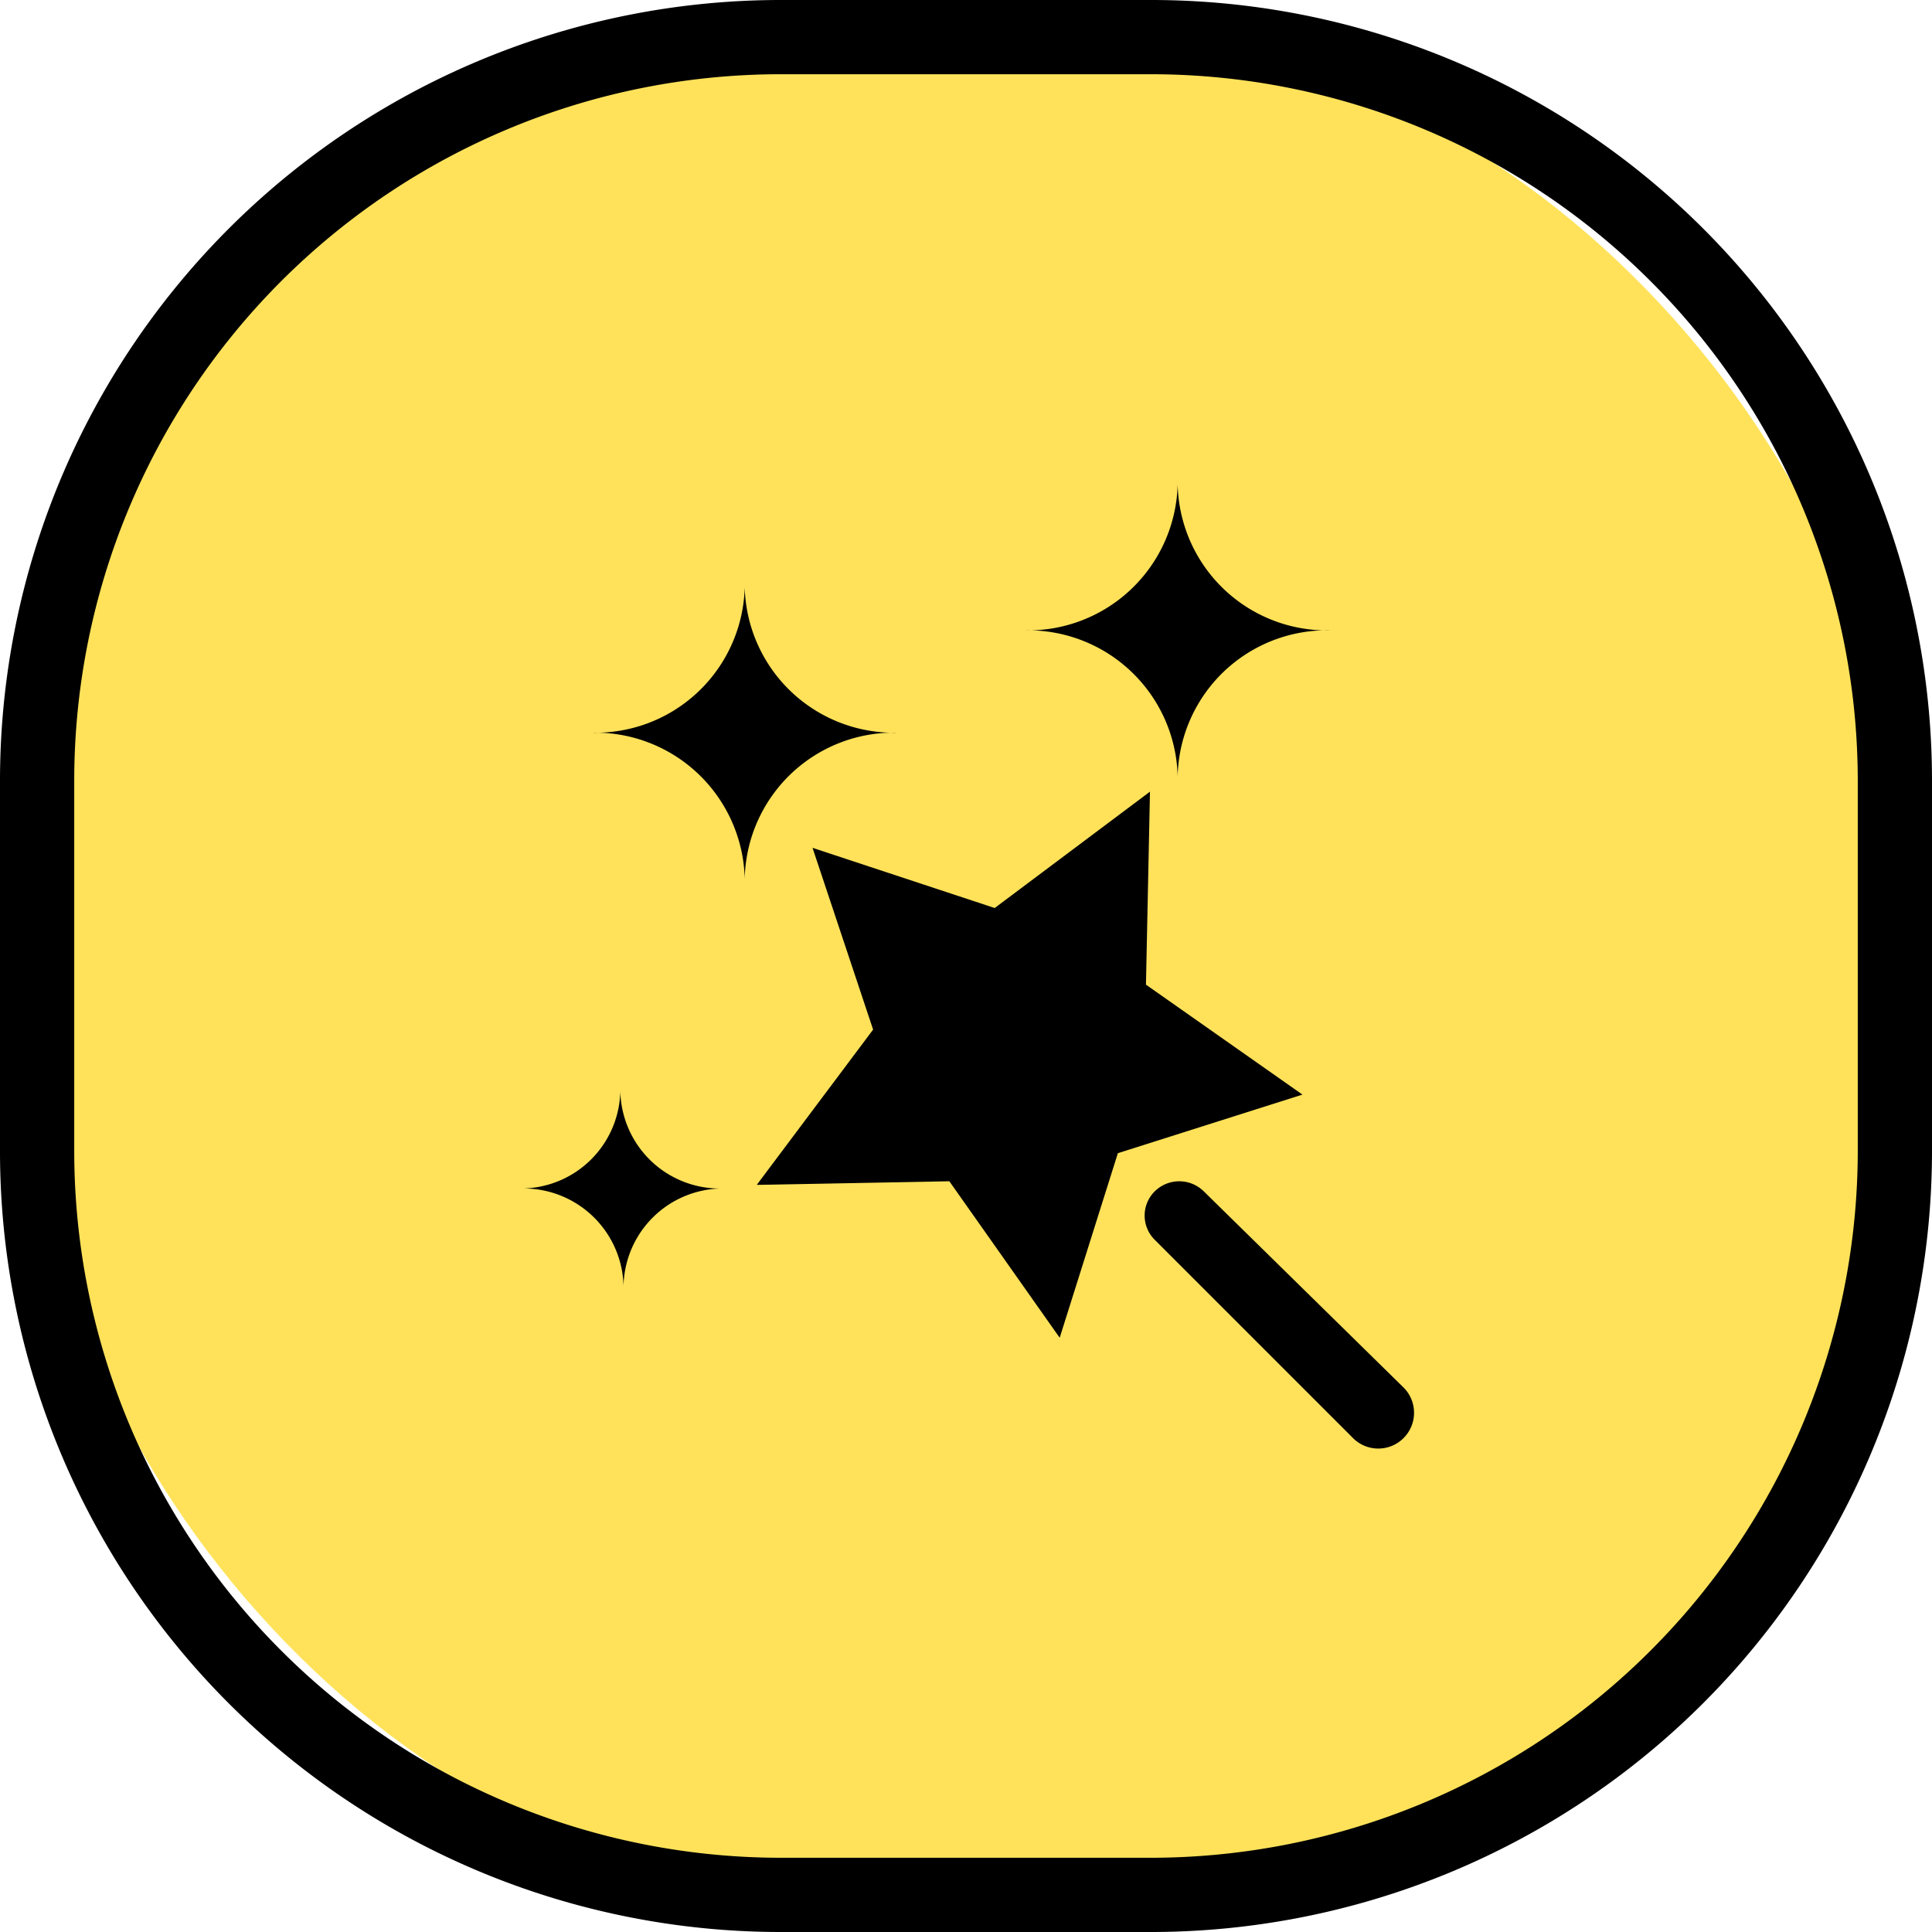
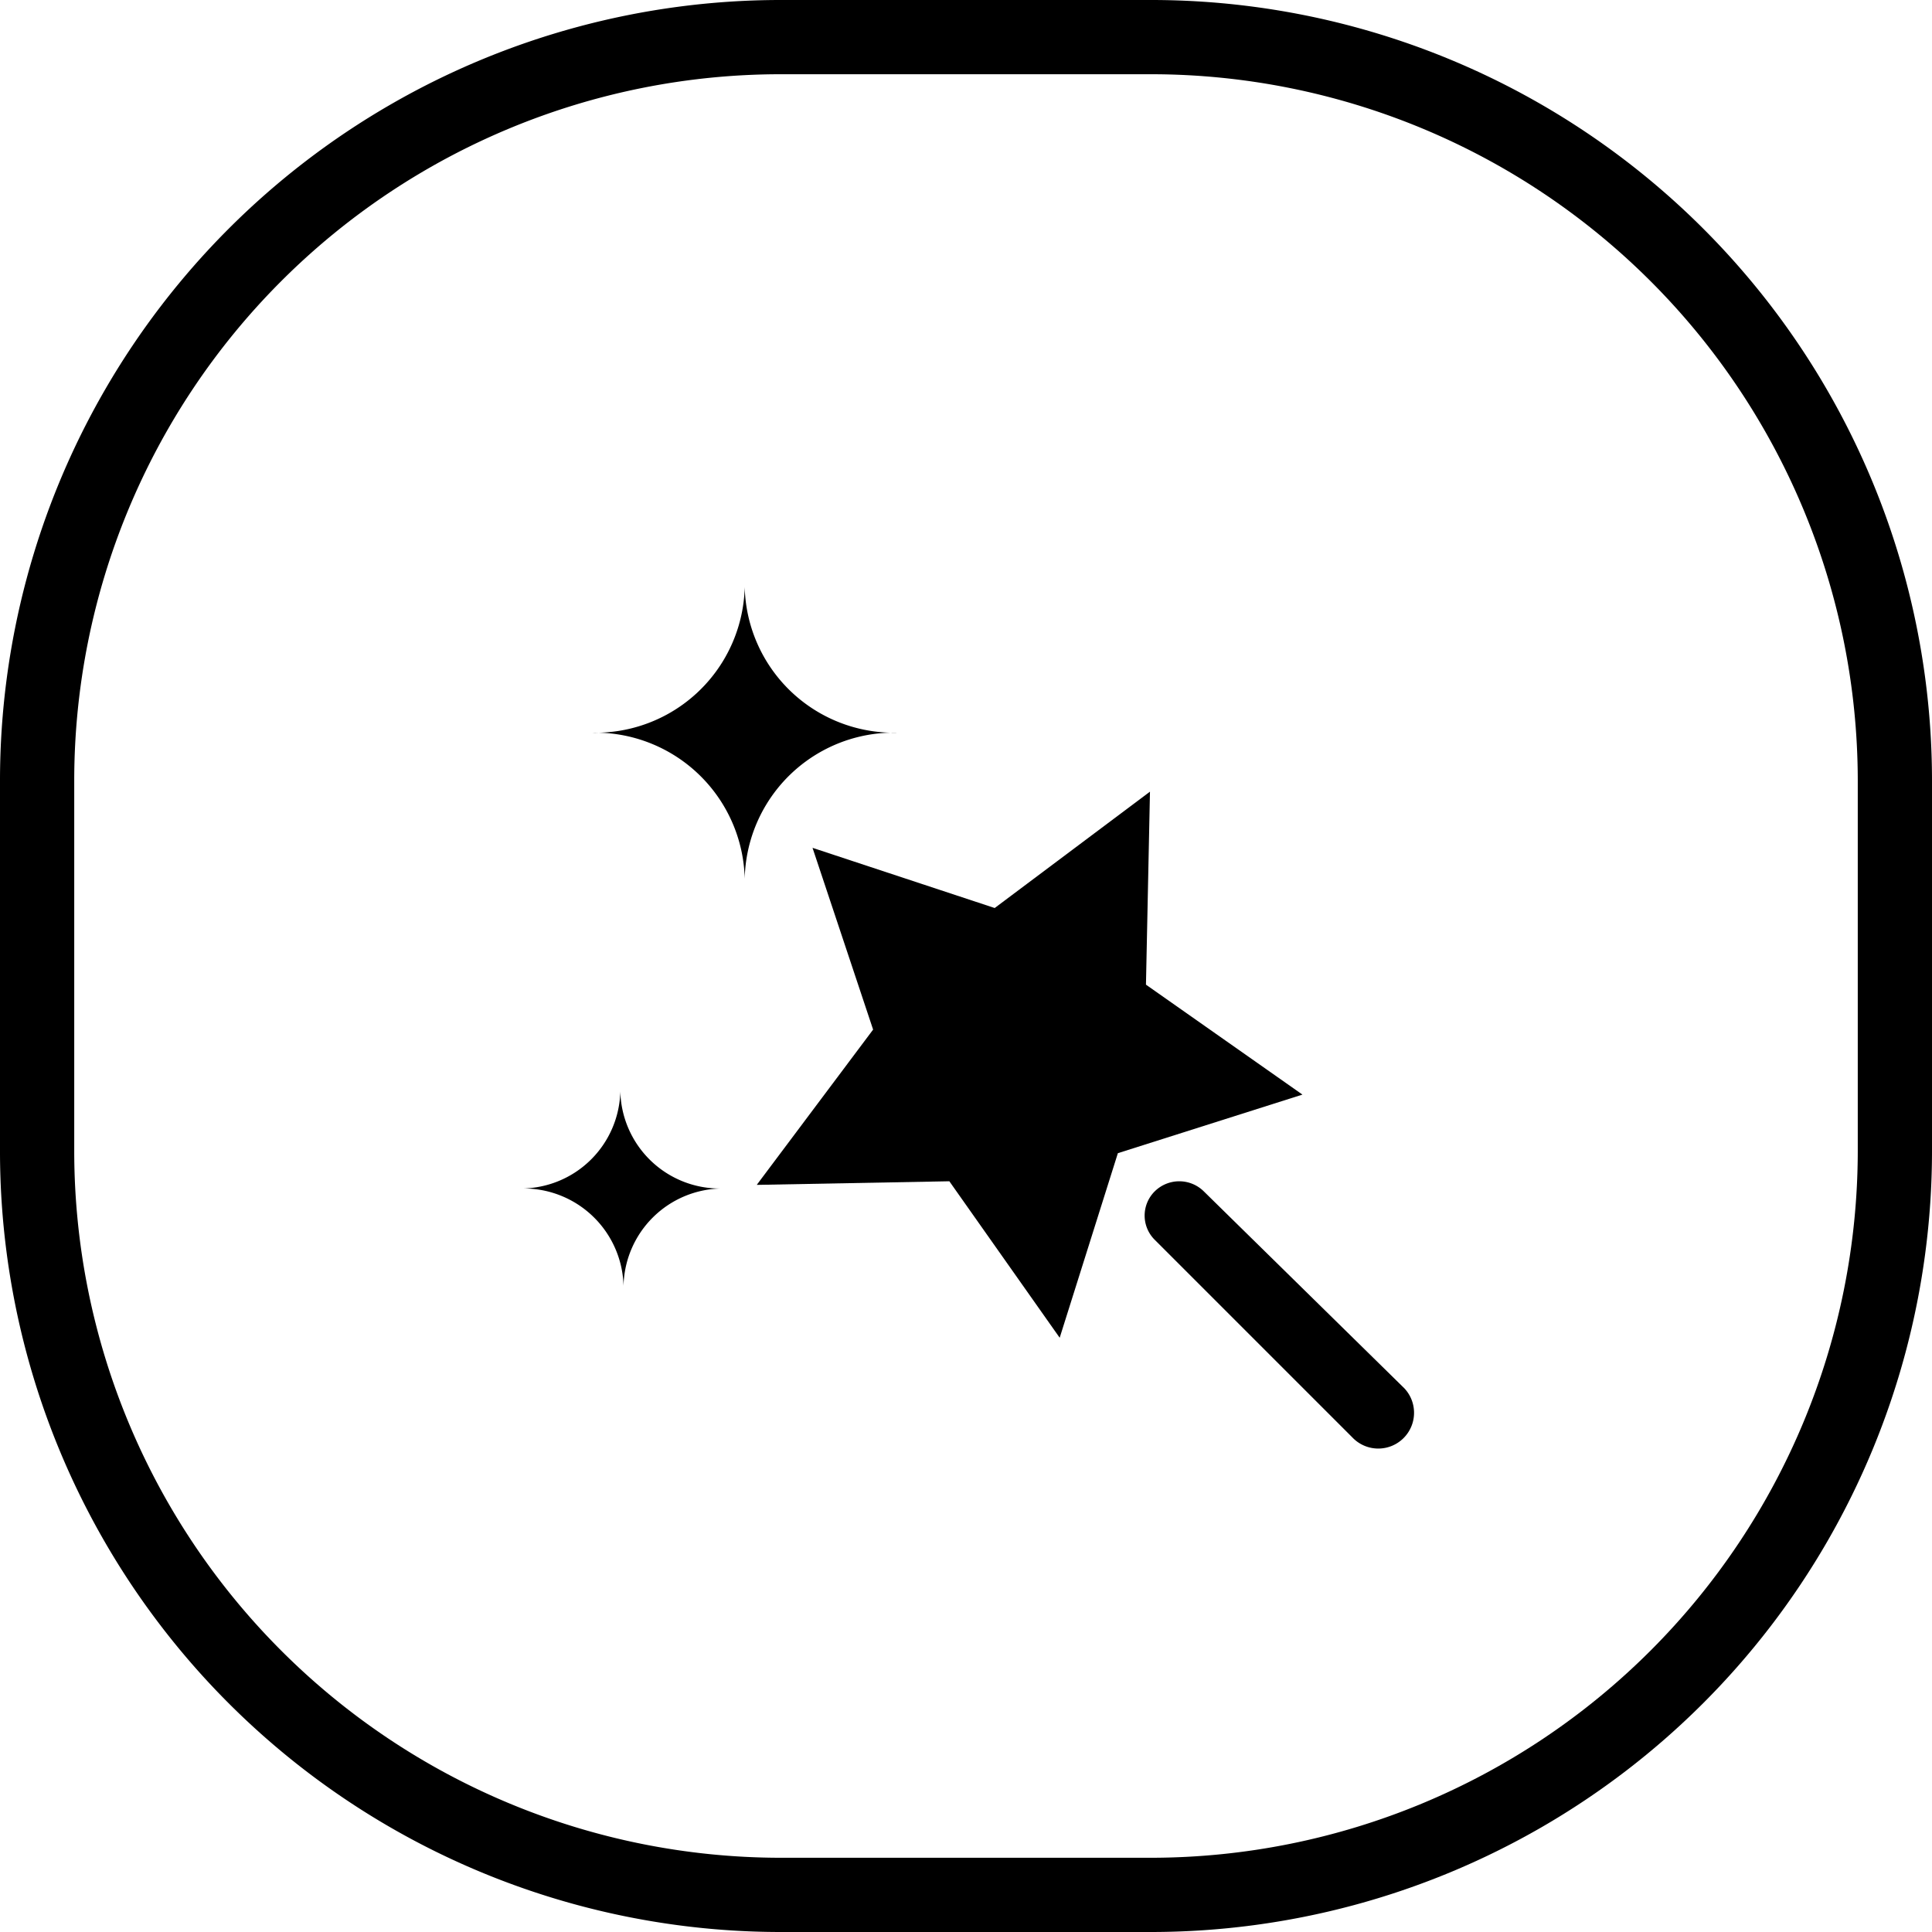
<svg xmlns="http://www.w3.org/2000/svg" viewBox="0 0 48.15 48.15">
  <defs>
    <style>.cls-1{fill:#ffe25a;}</style>
  </defs>
  <title>enhancement</title>
  <g id="图层_2" data-name="图层 2">
    <g id="图层_1-2" data-name="图层 1">
-       <rect class="cls-1" x="0.93" y="0.93" width="46.3" height="46.3" rx="20" ry="20" />
      <path d="M28.7,48.15H19.44A19.46,19.46,0,0,1,0,28.7V19.44A19.46,19.46,0,0,1,19.44,0H28.7A19.46,19.46,0,0,1,48.15,19.44V28.7A19.47,19.47,0,0,1,28.7,48.15ZM19.44,1.85A17.61,17.61,0,0,0,1.85,19.44V28.7A17.62,17.62,0,0,0,19.44,46.3H28.7A17.63,17.63,0,0,0,46.3,28.7V19.44A17.62,17.62,0,0,0,28.7,1.85Z" />
      <polygon points="28.56 24.54 28.66 19.73 24.79 22.63 20.25 21.13 21.76 25.66 18.86 29.53 23.66 29.44 26.41 33.34 27.86 28.74 27.86 28.74 32.46 27.28 28.56 24.54" />
      <path d="M35,34.6h0L30,29.69a.87.87,0,0,0-1.22,0h0a.85.85,0,0,0,0,1.21h0l4.92,4.92A.87.87,0,0,0,35,34.6Z" />
      <path d="M18.56,21.9a3.72,3.72,0,0,1,3.81-3.64,3.72,3.72,0,0,1-3.81-3.63,3.72,3.72,0,0,1-3.81,3.63A3.73,3.73,0,0,1,18.56,21.9Z" />
-       <path d="M29.35,19.35a3.72,3.72,0,0,1,3.81-3.64,3.72,3.72,0,0,1-3.81-3.64,3.73,3.73,0,0,1-3.81,3.64A3.73,3.73,0,0,1,29.35,19.35Z" />
      <path d="M18,29.62a2.48,2.48,0,0,1-2.54-2.42A2.48,2.48,0,0,1,13,29.62a2.49,2.49,0,0,1,2.54,2.43A2.48,2.48,0,0,1,18,29.62Z" />
    </g>
  </g>
</svg>